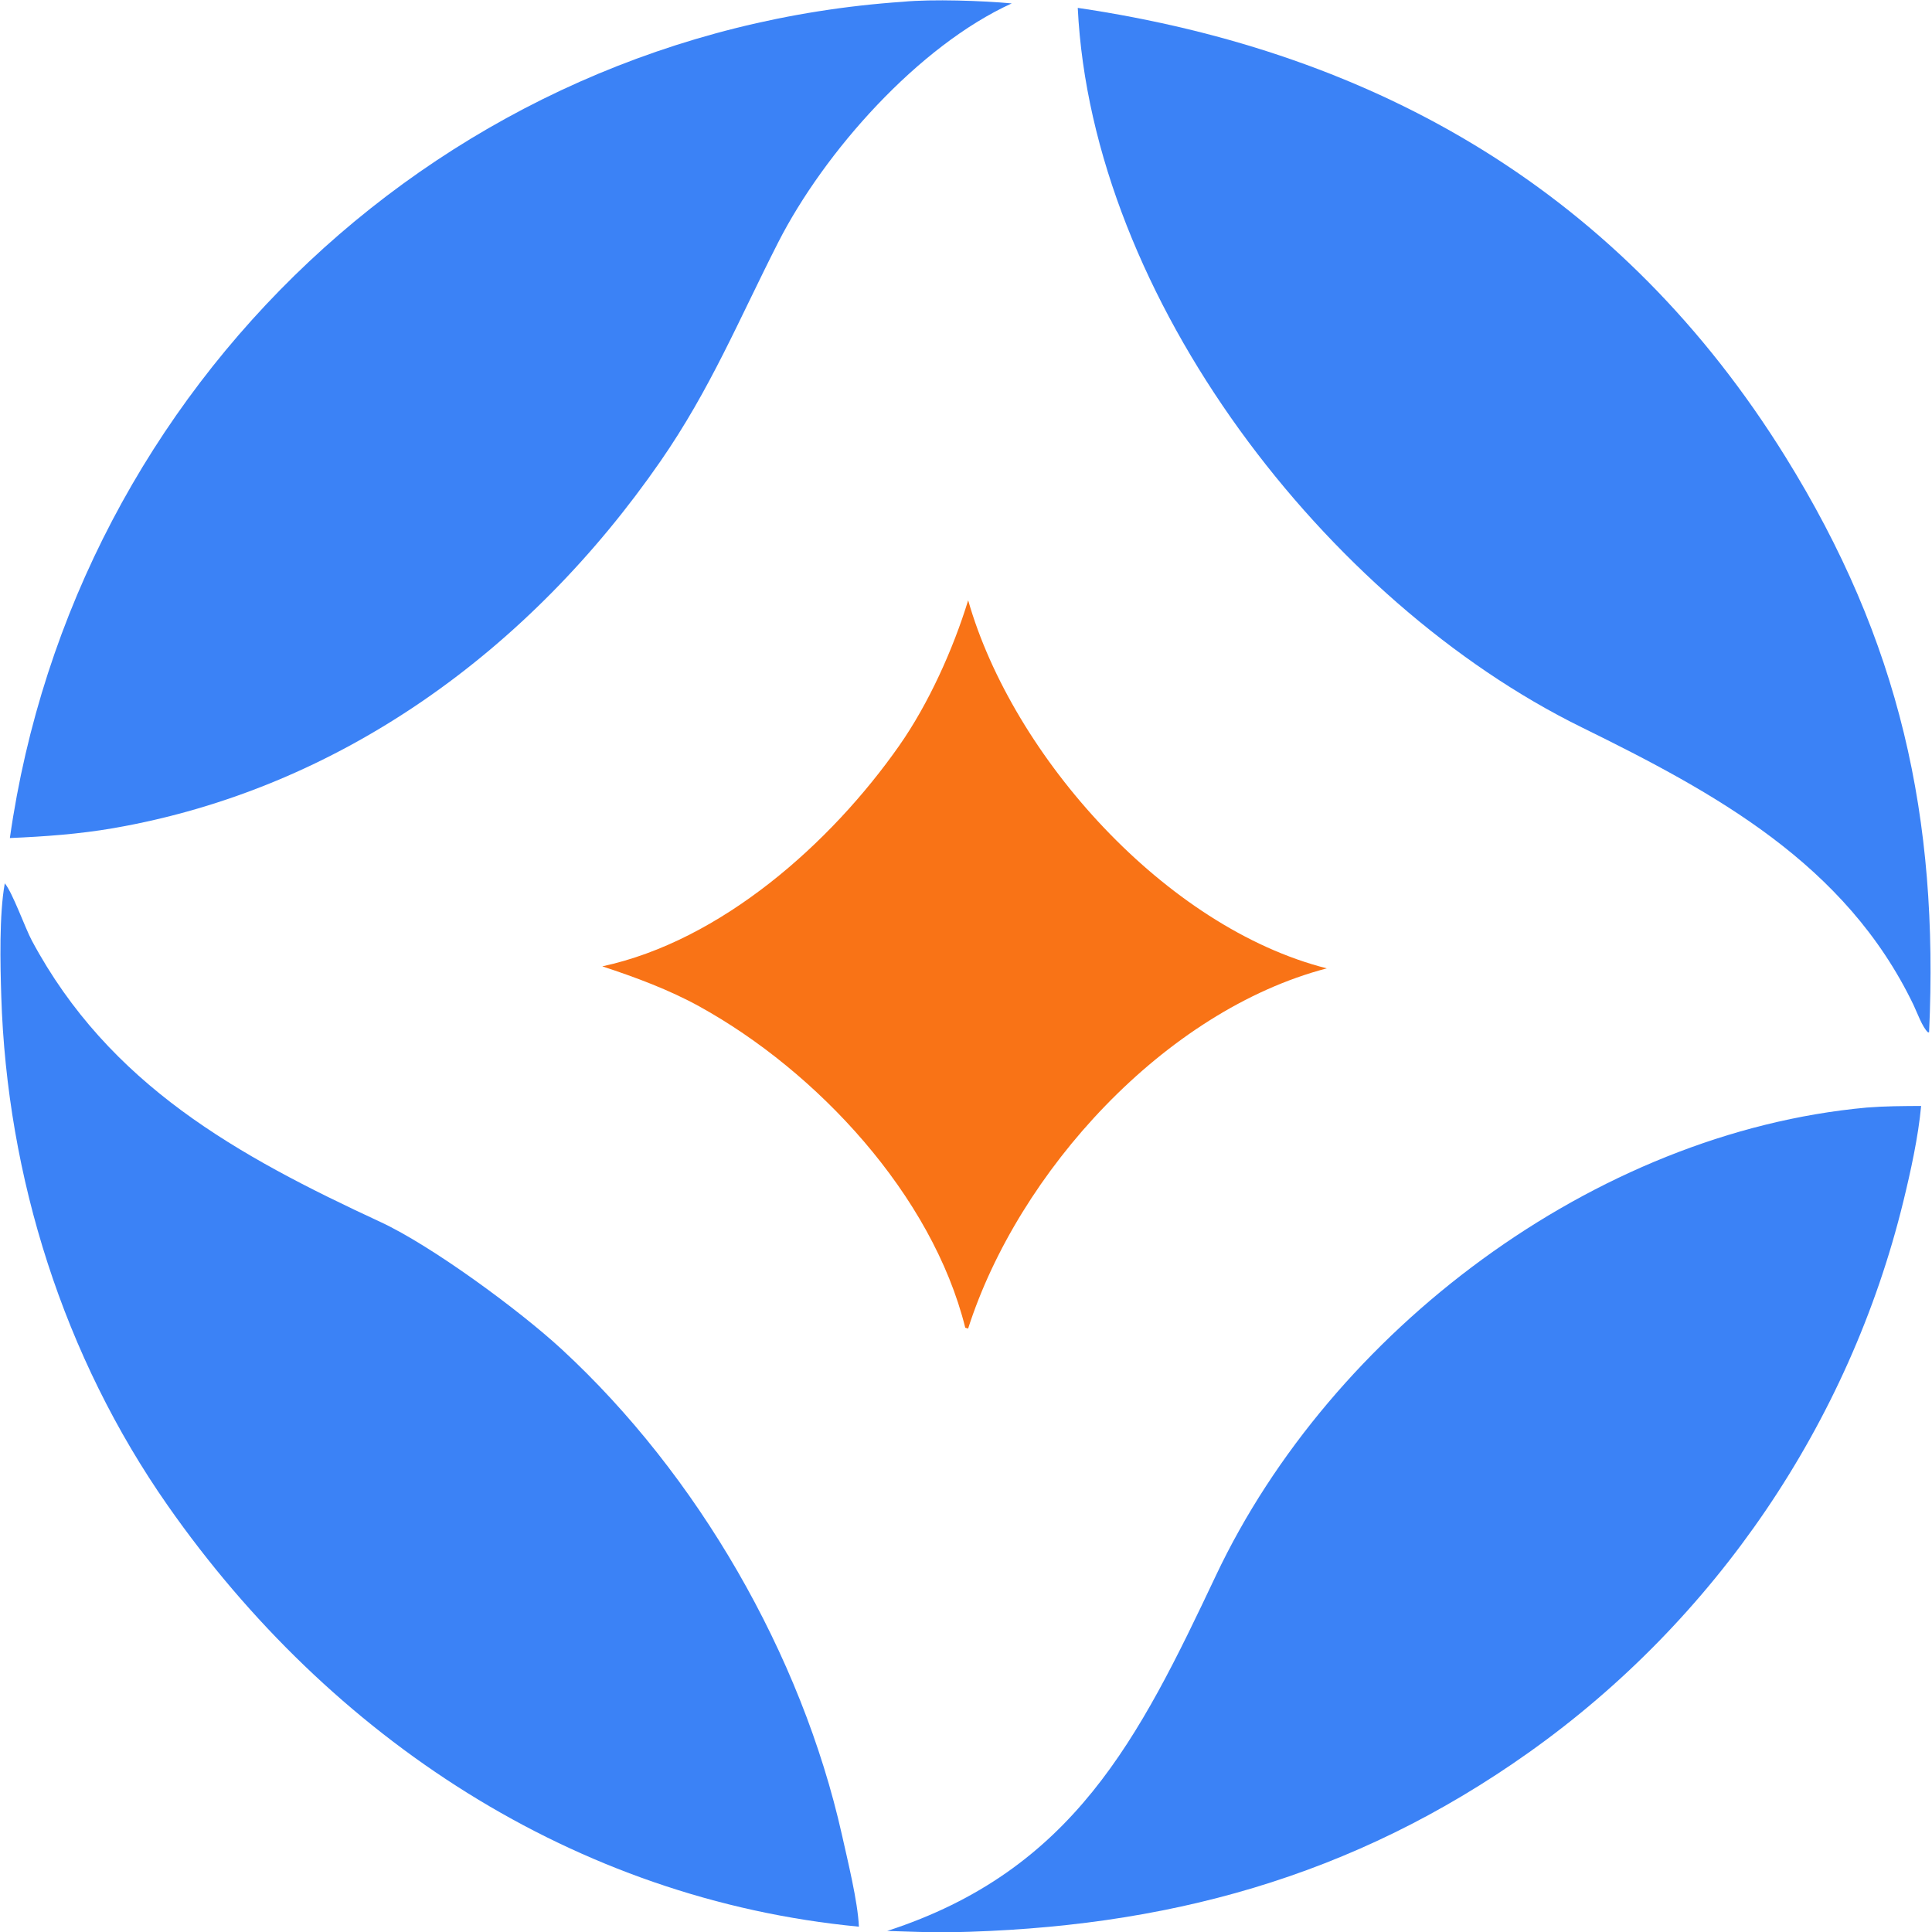
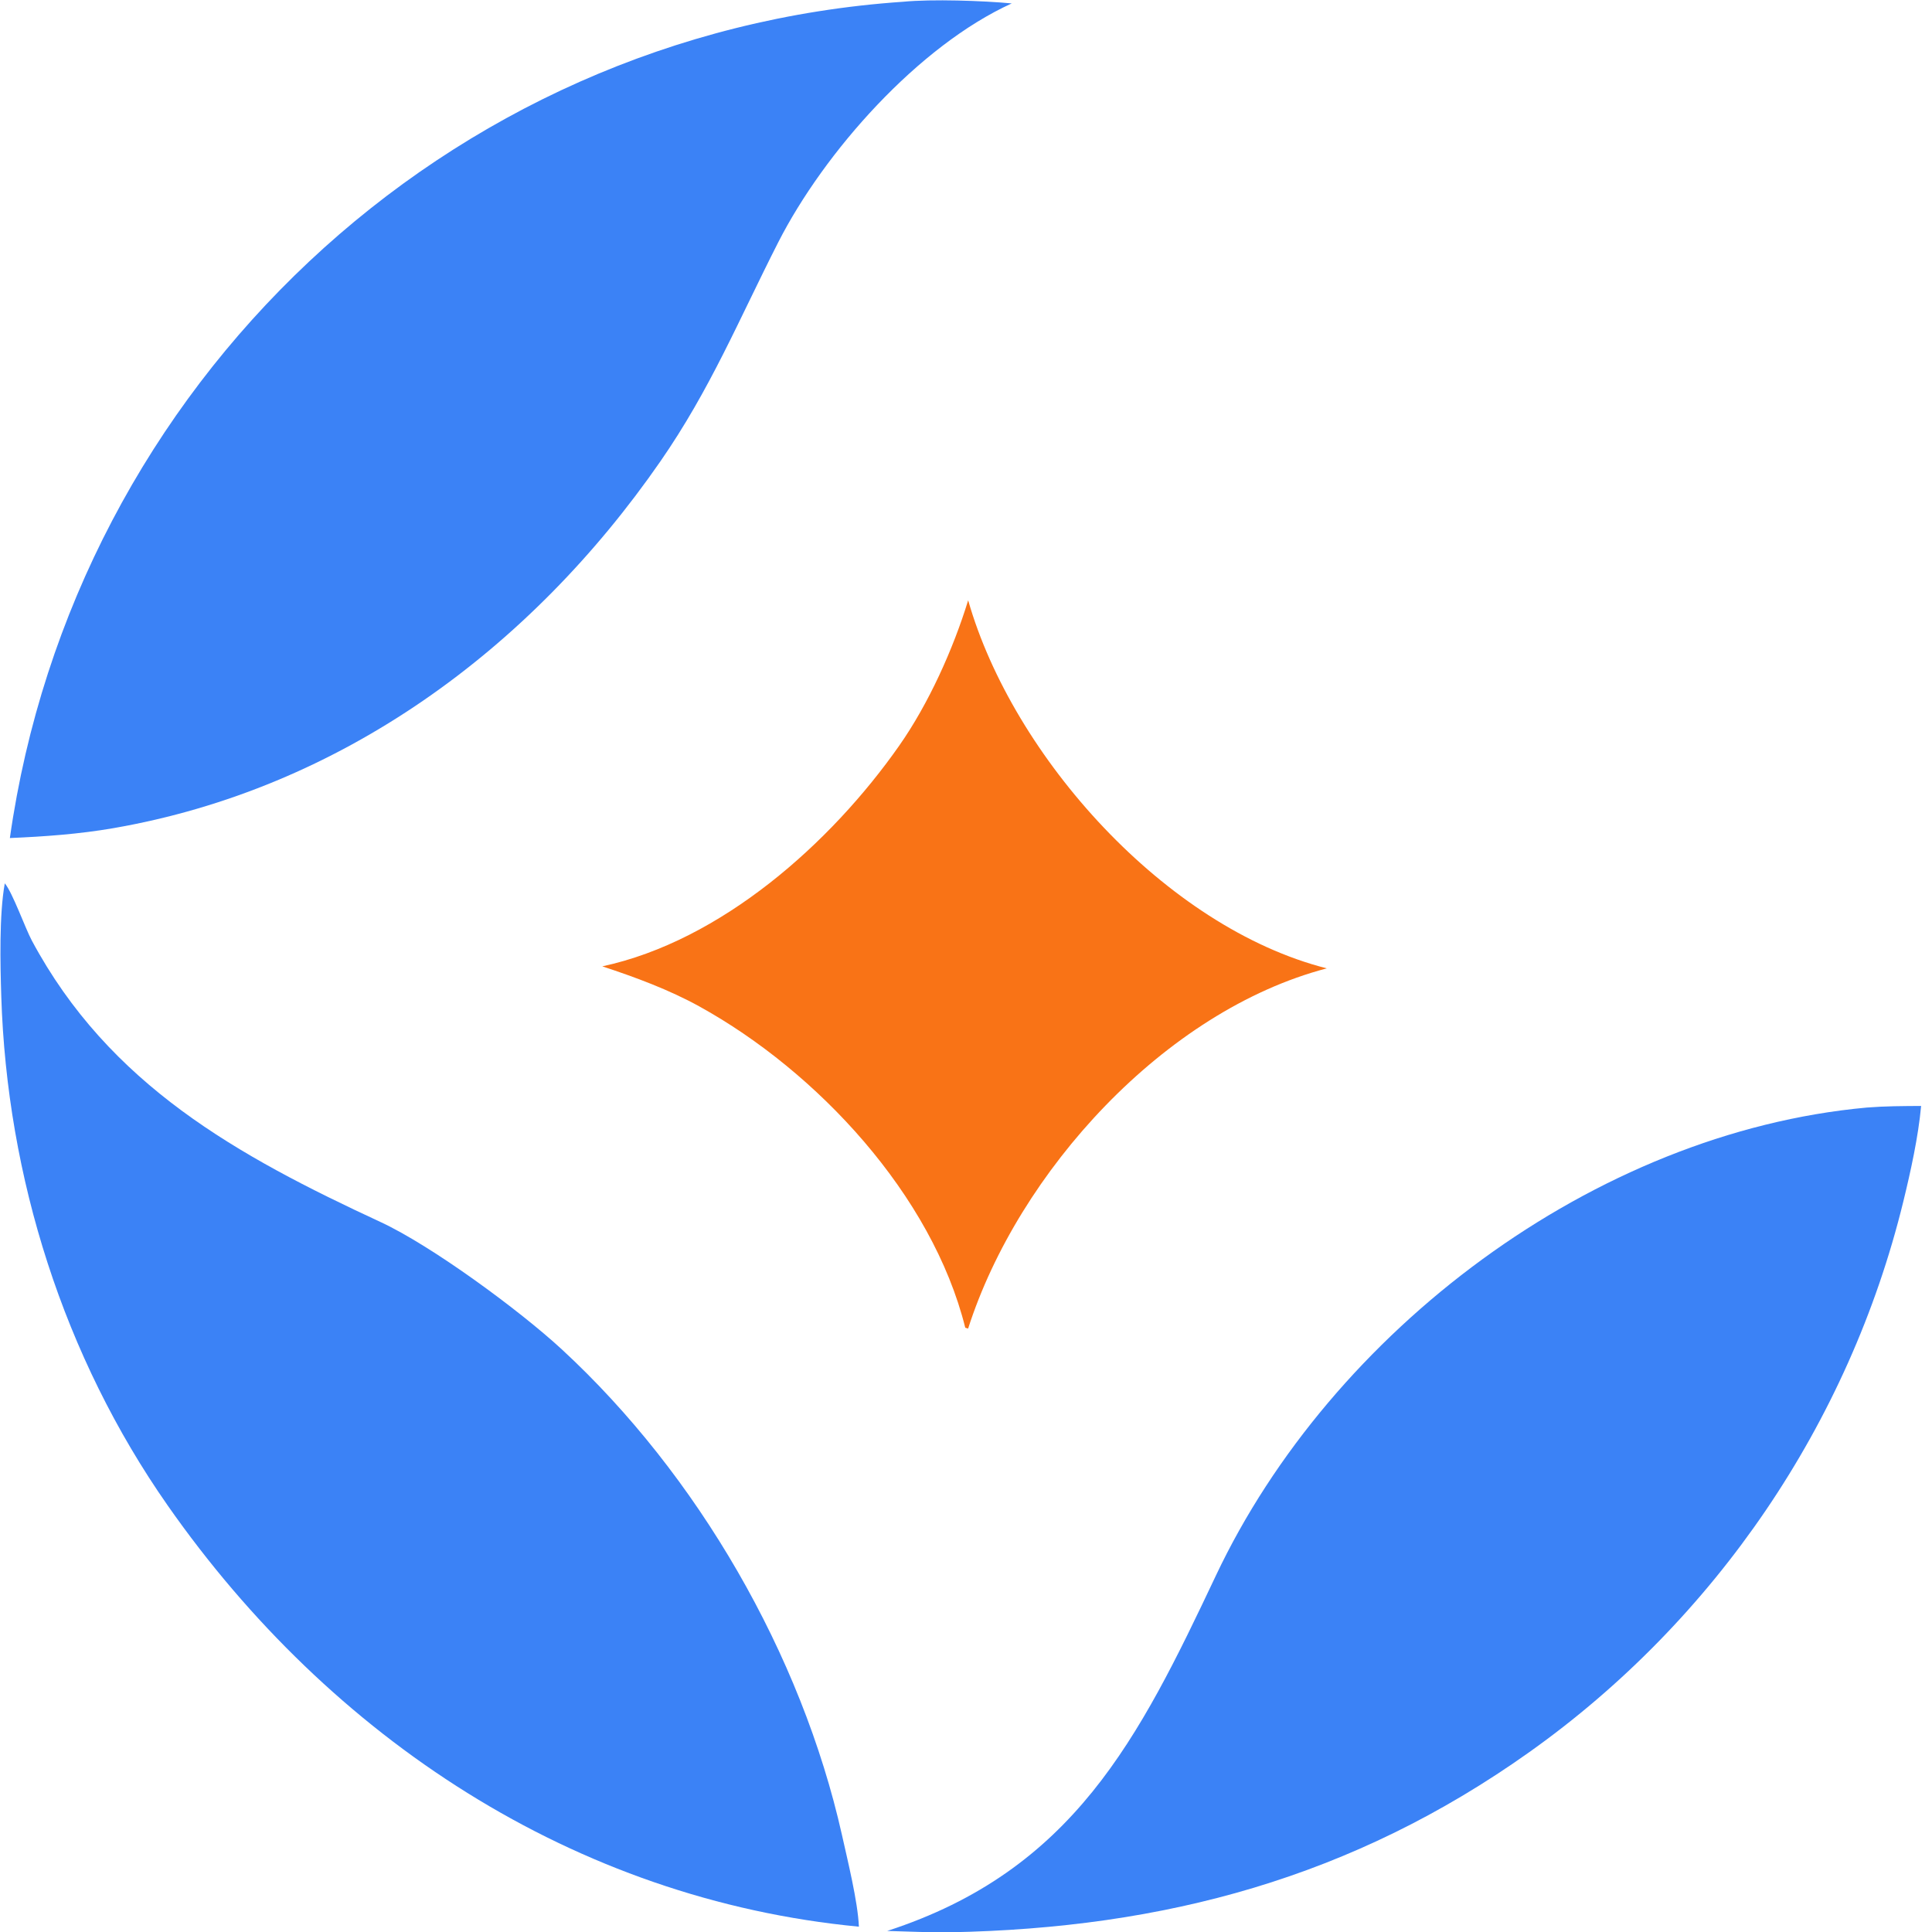
<svg xmlns="http://www.w3.org/2000/svg" width="1024" height="1024" viewBox="0 0 1024 1024" fill="none">
  <g clip-path="url(#clip0_16_18)">
    <path d="M5.232 444.177C39.323 203.947 236.123 17.481 478.697 0.928C494.022 -0.552 521.015 0.374 536.232 1.812C486.853 24.297 436.896 80.426 412.367 128.647C391.594 169.486 376.568 206.197 350.034 244.517C281.111 344.056 180.8 418.035 60.081 438.947C42 442.08 23.544 443.408 5.232 444.177Z" fill="#3B82F6" />
-     <path d="M1022.46 547.127L1021.89 547.177C1018.97 544.65 1016.03 536.457 1014.22 532.674C978.243 457.805 909.009 420.253 838.241 385.458C703.203 319.065 578.733 158.266 571.232 4.177C731.378 27.823 859.943 103.067 946.275 242.047C1007.02 339.835 1027.65 433.303 1022.46 547.127Z" fill="#3B82F6" />
    <path d="M319.232 512.186C382.167 498.654 440.289 447.06 476.615 395.202C492.175 372.992 505.141 344.21 513.147 318.177C536.812 401.097 618.013 491.667 703.232 513.253C617.273 535.76 539.744 621.078 513.121 704.177L511.605 703.708C494.056 633.308 433.06 567.885 370.758 533.475C354.584 524.543 336.753 517.963 319.232 512.186Z" fill="#F97316" />
    <path d="M455.232 1021.18C304.457 1006.76 175.062 921.167 88.878 797.934C33.739 719.093 3.698 624.006 0.675 528.09C0.136 511.015 -0.469 484.802 2.539 468.177C6.64 473.029 13.363 491.959 16.85 498.475C57.853 575.06 126.068 612.63 201.646 647.675C228.686 660.212 275.231 694.382 297.794 715.213C369.682 781.581 424.78 876.823 446.248 972.532C449.194 985.844 454.674 1007.83 455.232 1021.18Z" fill="#3B82F6" />
    <path d="M470.232 1023.44C568.875 991.399 603.607 921.482 644.43 835.128C705.677 705.581 844.816 600.224 989.469 587.024C999.333 586.246 1008.37 586.241 1018.23 586.177C1016.77 602.413 1012.66 621.023 1008.79 636.856C980.077 754.331 909.214 858.538 810.67 928.591C716.934 995.223 617.138 1022.01 503.375 1024.15C492.836 1024.3 480.87 1023.71 470.232 1023.44Z" fill="#3B82F6" />
  </g>
  <defs>
    <clipPath id="clip0_16_18">
      <rect width="1024" height="1024" fill="white" />
    </clipPath>
  </defs>
</svg>